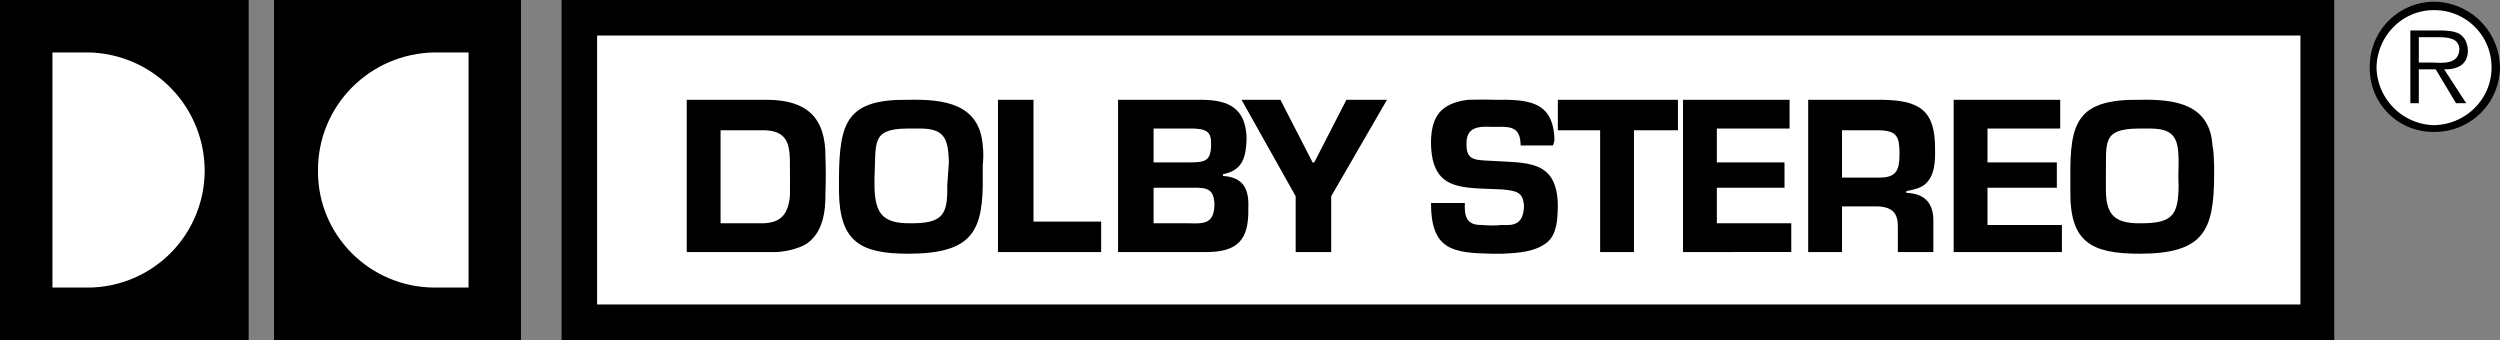
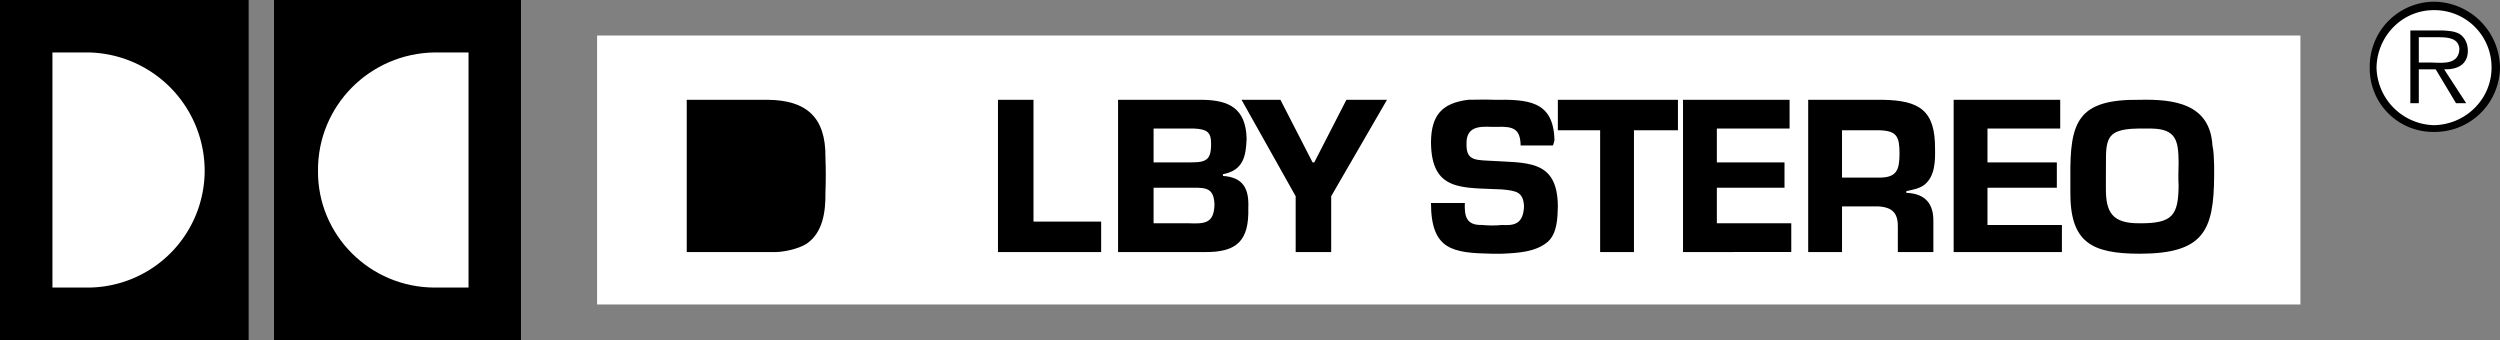
<svg xmlns="http://www.w3.org/2000/svg" width="2500" height="340" viewBox="0 0 88.68 12.06">
  <rect x="0" y="0" width="88.68" height="12.06" fill="#808080" stroke="none" />
  <path d="M86.34.06a2.297 2.297 0 0 0-2.28 2.34 2.246 2.246 0 0 0 2.28 2.279A2.314 2.314 0 0 0 88.68 2.4 2.366 2.366 0 0 0 86.34.06z" />
  <path d="M86.34.36a2.023 2.023 0 0 1 2.04 2.04c0 1.109-.908 2.017-2.04 2.04A2.09 2.09 0 0 1 84.3 2.4c.02-1.14.928-2.047 2.04-2.04z" fill="#fff" />
  <path d="M85.8 2.46h.6l.72 1.2h.36l-.78-1.2c.482.01.839-.178.84-.66-.001-.244-.098-.474-.3-.6-.185-.098-.403-.11-.6-.12H85.5v2.58h.3v-1.2z" />
  <path d="M85.8 1.32h.72c.347 0 .698.048.72.42-.021.554-.584.493-.96.479h-.48V1.32z" fill="#fff" />
-   <path d="M19.92 0H82.8v12.06H19.92z" />
  <path fill="#fff" d="M21.18 1.26H81.6v9.54H21.18z" />
  <path d="M24.36 3.54h2.88c1.359.014 2.056.613 2.04 2.04.016.403.016.833 0 1.26.008.666-.089 1.403-.66 1.8-.296.195-.872.316-1.2.301h-3.06V3.54z" />
-   <path d="M27.06 7.92c.648-.017.891-.324.96-.96a43.33 43.33 0 0 0 0-1.02c.004-.742-.02-1.318-.96-1.32h-1.5v3.3h1.5z" fill="#fff" />
-   <path d="M32.22 3.54c1.257-.027 2.529.135 2.64 1.62.027.216.027.459 0 .72v.36c.027 1.946-.338 2.756-2.64 2.76-1.684-.003-2.442-.408-2.46-2.22V6.3c.018-1.969.282-2.787 2.46-2.76z" />
  <path d="M31.02 6.66c.03.878.265 1.268 1.26 1.26 1.144.008 1.344-.284 1.32-1.32.023-.292.031-.552.06-.84-.029-.757-.102-1.186-.96-1.2h-.54c-1.272.014-1.078.516-1.14 1.74v.36z" fill="#fff" />
  <path d="M36.66 7.86h2.4v1.08H35.4v-5.4h1.26zM39.66 3.54h3c.945.014 1.536.313 1.56 1.38-.024.634-.121 1.12-.84 1.26v.06c.728.051.93.464.9 1.14.03 1.155-.399 1.576-1.56 1.561h-3.06V3.54z" />
  <path d="M42.12 5.76c.619.005.845-.027.84-.66.005-.42-.157-.518-.6-.54h-1.44v1.2h1.2zM42.18 7.92c.559.023.882-.001.9-.66-.018-.563-.261-.612-.78-.6h-1.38v1.26h1.26z" fill="#fff" />
  <path d="M47.22 6.96v1.98h-1.26V6.96l-1.92-3.42h1.38l1.14 2.22h.06l1.14-2.22h1.44zM53.94 5.16c-.011-.586-.254-.684-.84-.66h-.18c-.473-.023-.911.001-.9.6-.011.551.249.576.78.6 1.347.089 2.449-.073 2.46 1.62-.011.413-.02.955-.36 1.26-.428.359-1.036.393-1.62.42h-.36c-1.396-.027-2.158-.133-2.16-1.8h1.2c-.016.468.049.792.6.78.227.02.47.028.72 0 .438.028.754-.037.78-.66-.026-.519-.277-.551-.78-.601-1.416-.072-2.51.09-2.52-1.68.01-.936.374-1.381 1.32-1.5.302-.003.602-.011.9 0 1.184-.011 2.132.005 2.16 1.44-.028.08-.028.145-.06.18h-1.14zM57.96 8.94h-1.2V4.62h-1.5V3.54h4.26v1.08h-1.56zM60.9 5.76h2.4v.9h-2.4v1.26h2.64v1.02H59.7v-5.4h3.78v1.02H60.9zM64.14 3.54h2.64c1.325.021 1.868.386 1.86 1.74.008.42 0 .954-.36 1.26-.166.14-.409.188-.66.24v.06c.688.026.971.399.96 1.021v1.08h-1.26V8.1c.016-.489-.138-.756-.72-.78h-1.26v1.62h-1.2v-5.4z" />
  <path d="M66.66 6.3c.619 0 .716-.268.72-.84-.003-.603-.077-.821-.72-.84h-1.32V6.3h1.32z" fill="#fff" />
  <path d="M70.5 5.76h2.46v.9H70.5v1.32h2.64v.96H69.3v-5.4h3.78v1.02H70.5zM75.9 3.54c1.219-.027 2.491.135 2.58 1.62.049.216.049.459.06.72v.36c-.011 1.947-.376 2.757-2.64 2.76-1.722-.003-2.48-.408-2.46-2.22V6.3c-.02-1.969.244-2.787 2.46-2.76z" />
  <path d="M74.7 6.66c-.008.878.228 1.268 1.2 1.26 1.166.008 1.365-.284 1.38-1.32-.015-.292-.007-.552 0-.84-.007-.757-.08-1.186-.96-1.2h-.48c-1.31.014-1.116.516-1.14 1.74v.36z" fill="#fff" />
  <path d="M9.72 0h8.76v12.06H9.72z" />
  <path d="M15.42 10.2c-2.298-.002-4.158-1.862-4.14-4.14-.018-2.31 1.842-4.17 4.14-4.2h1.2v8.34h-1.2z" fill="#fff" />
  <path d="M0 0h8.82v12.06H0z" />
  <path d="M3.12 10.2a4.153 4.153 0 0 0 4.14-4.14 4.203 4.203 0 0 0-4.14-4.2H1.86v8.34h1.26z" fill="#fff" />
</svg>